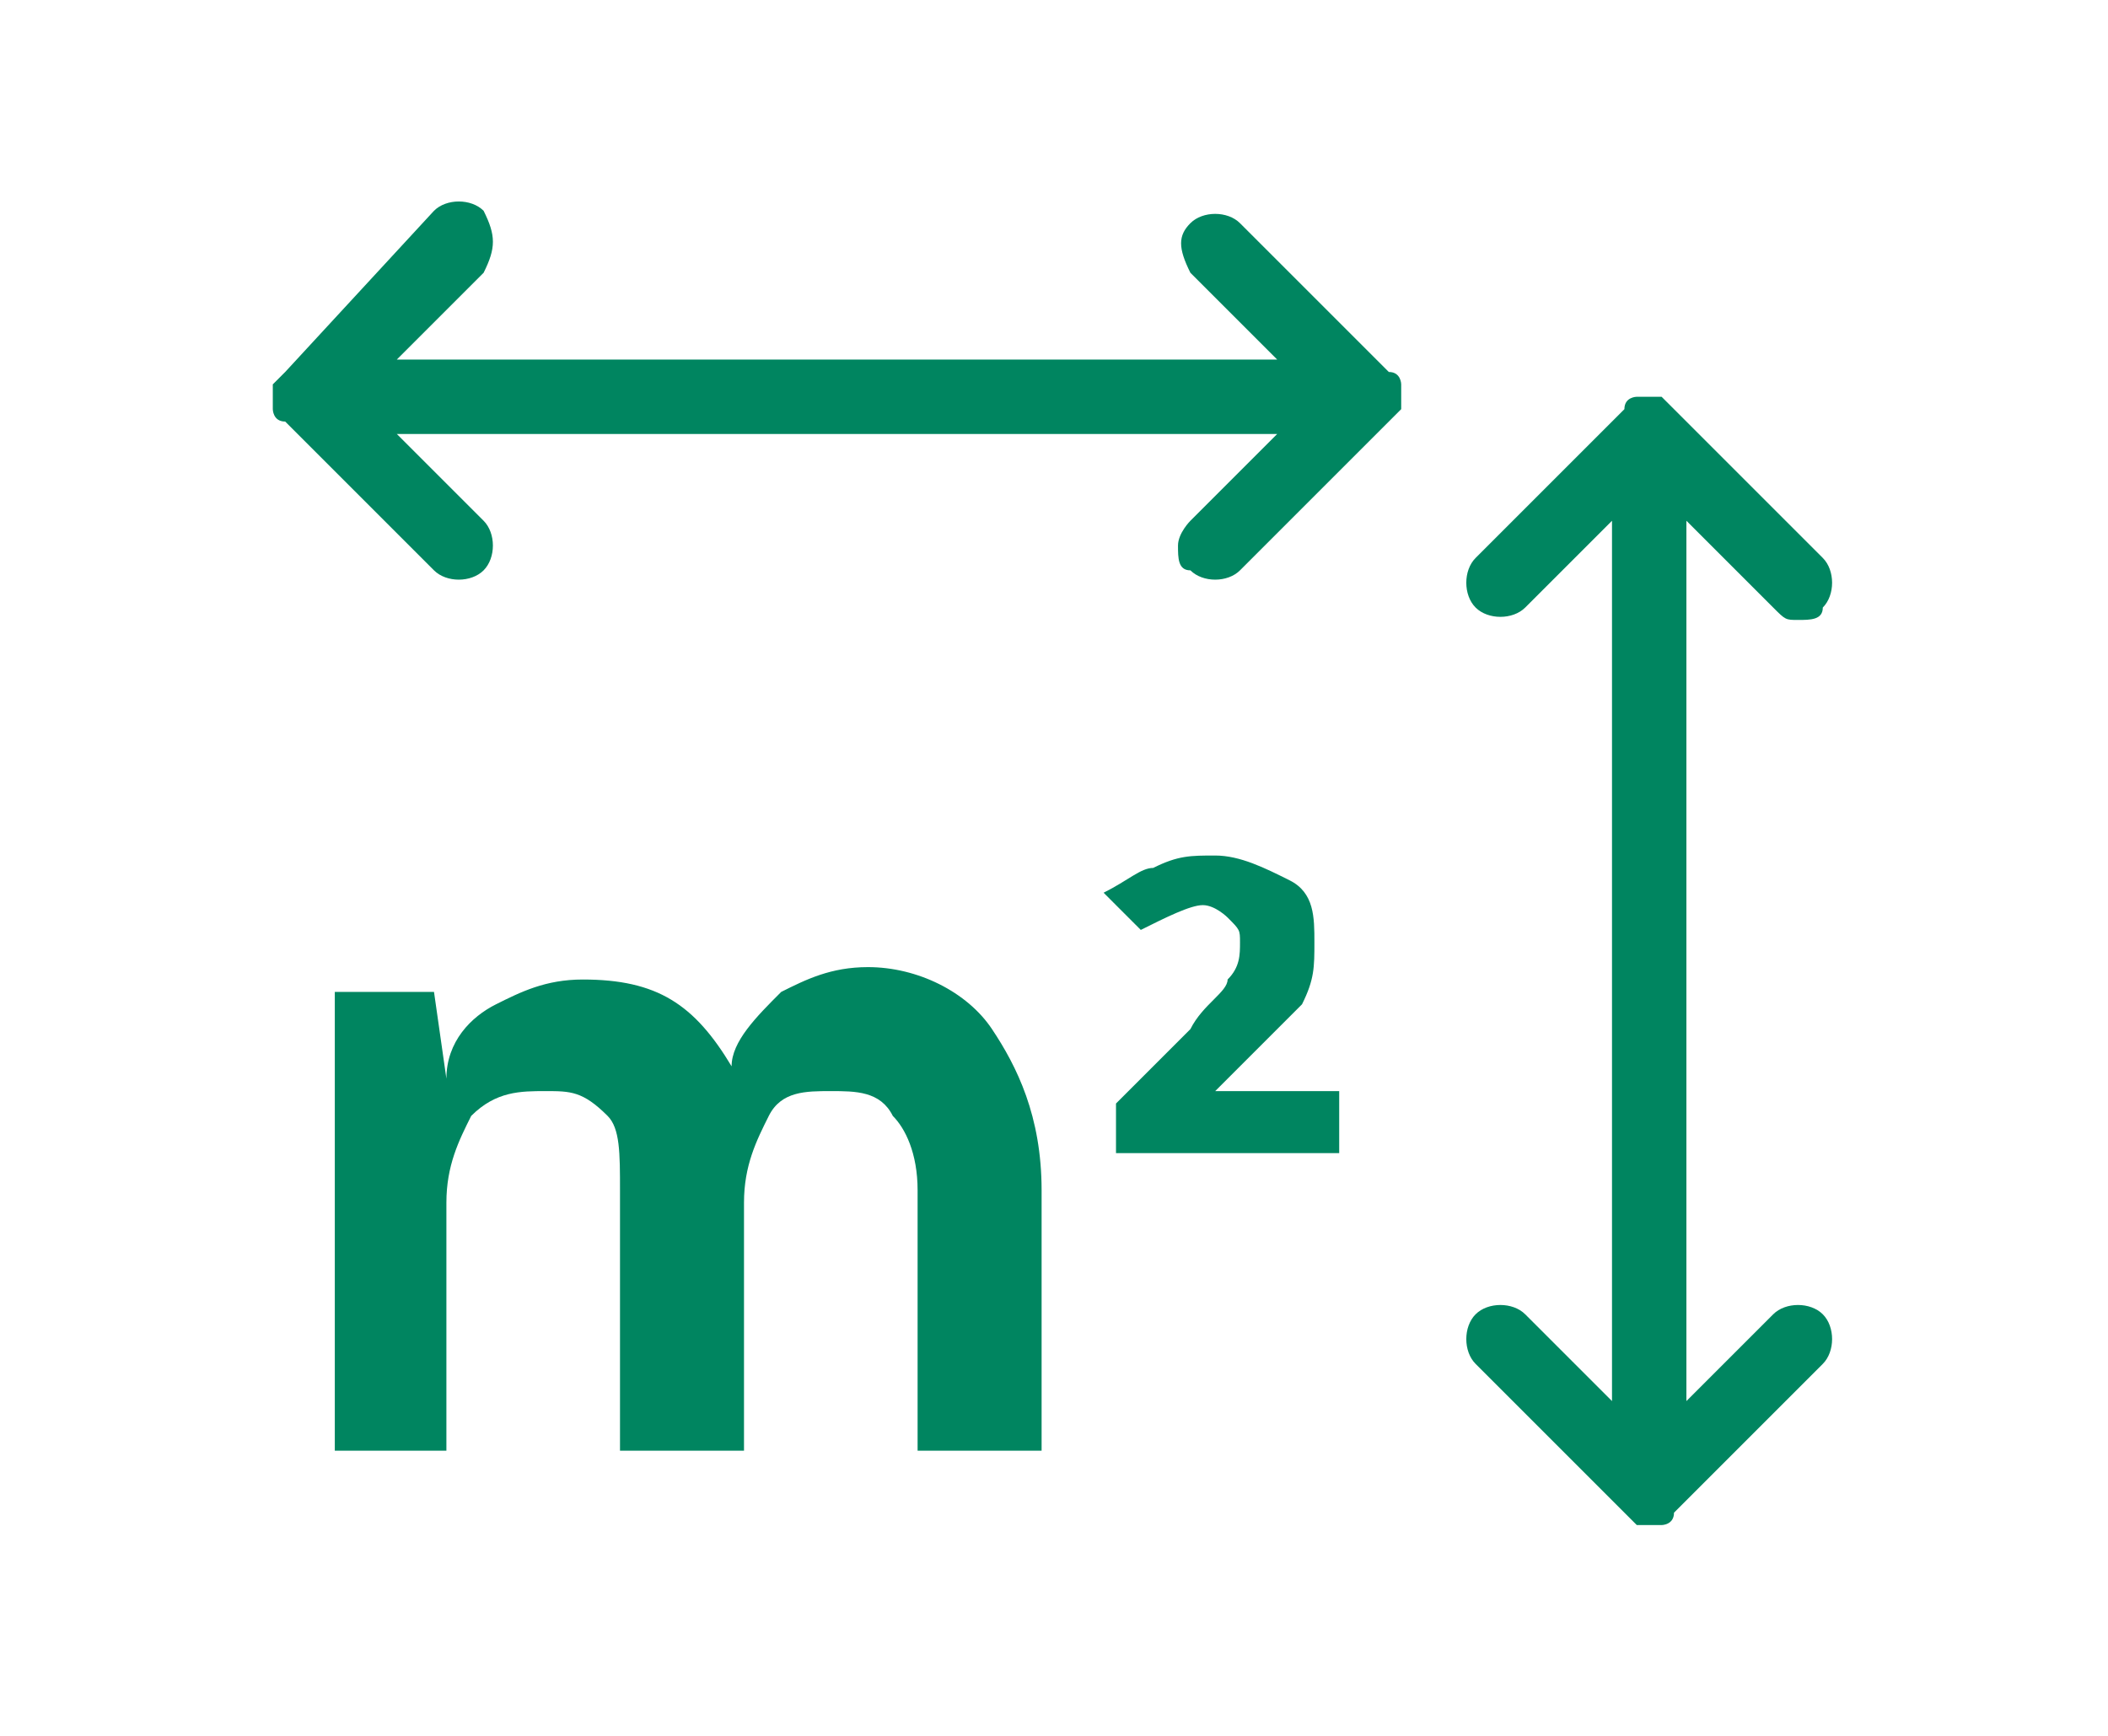
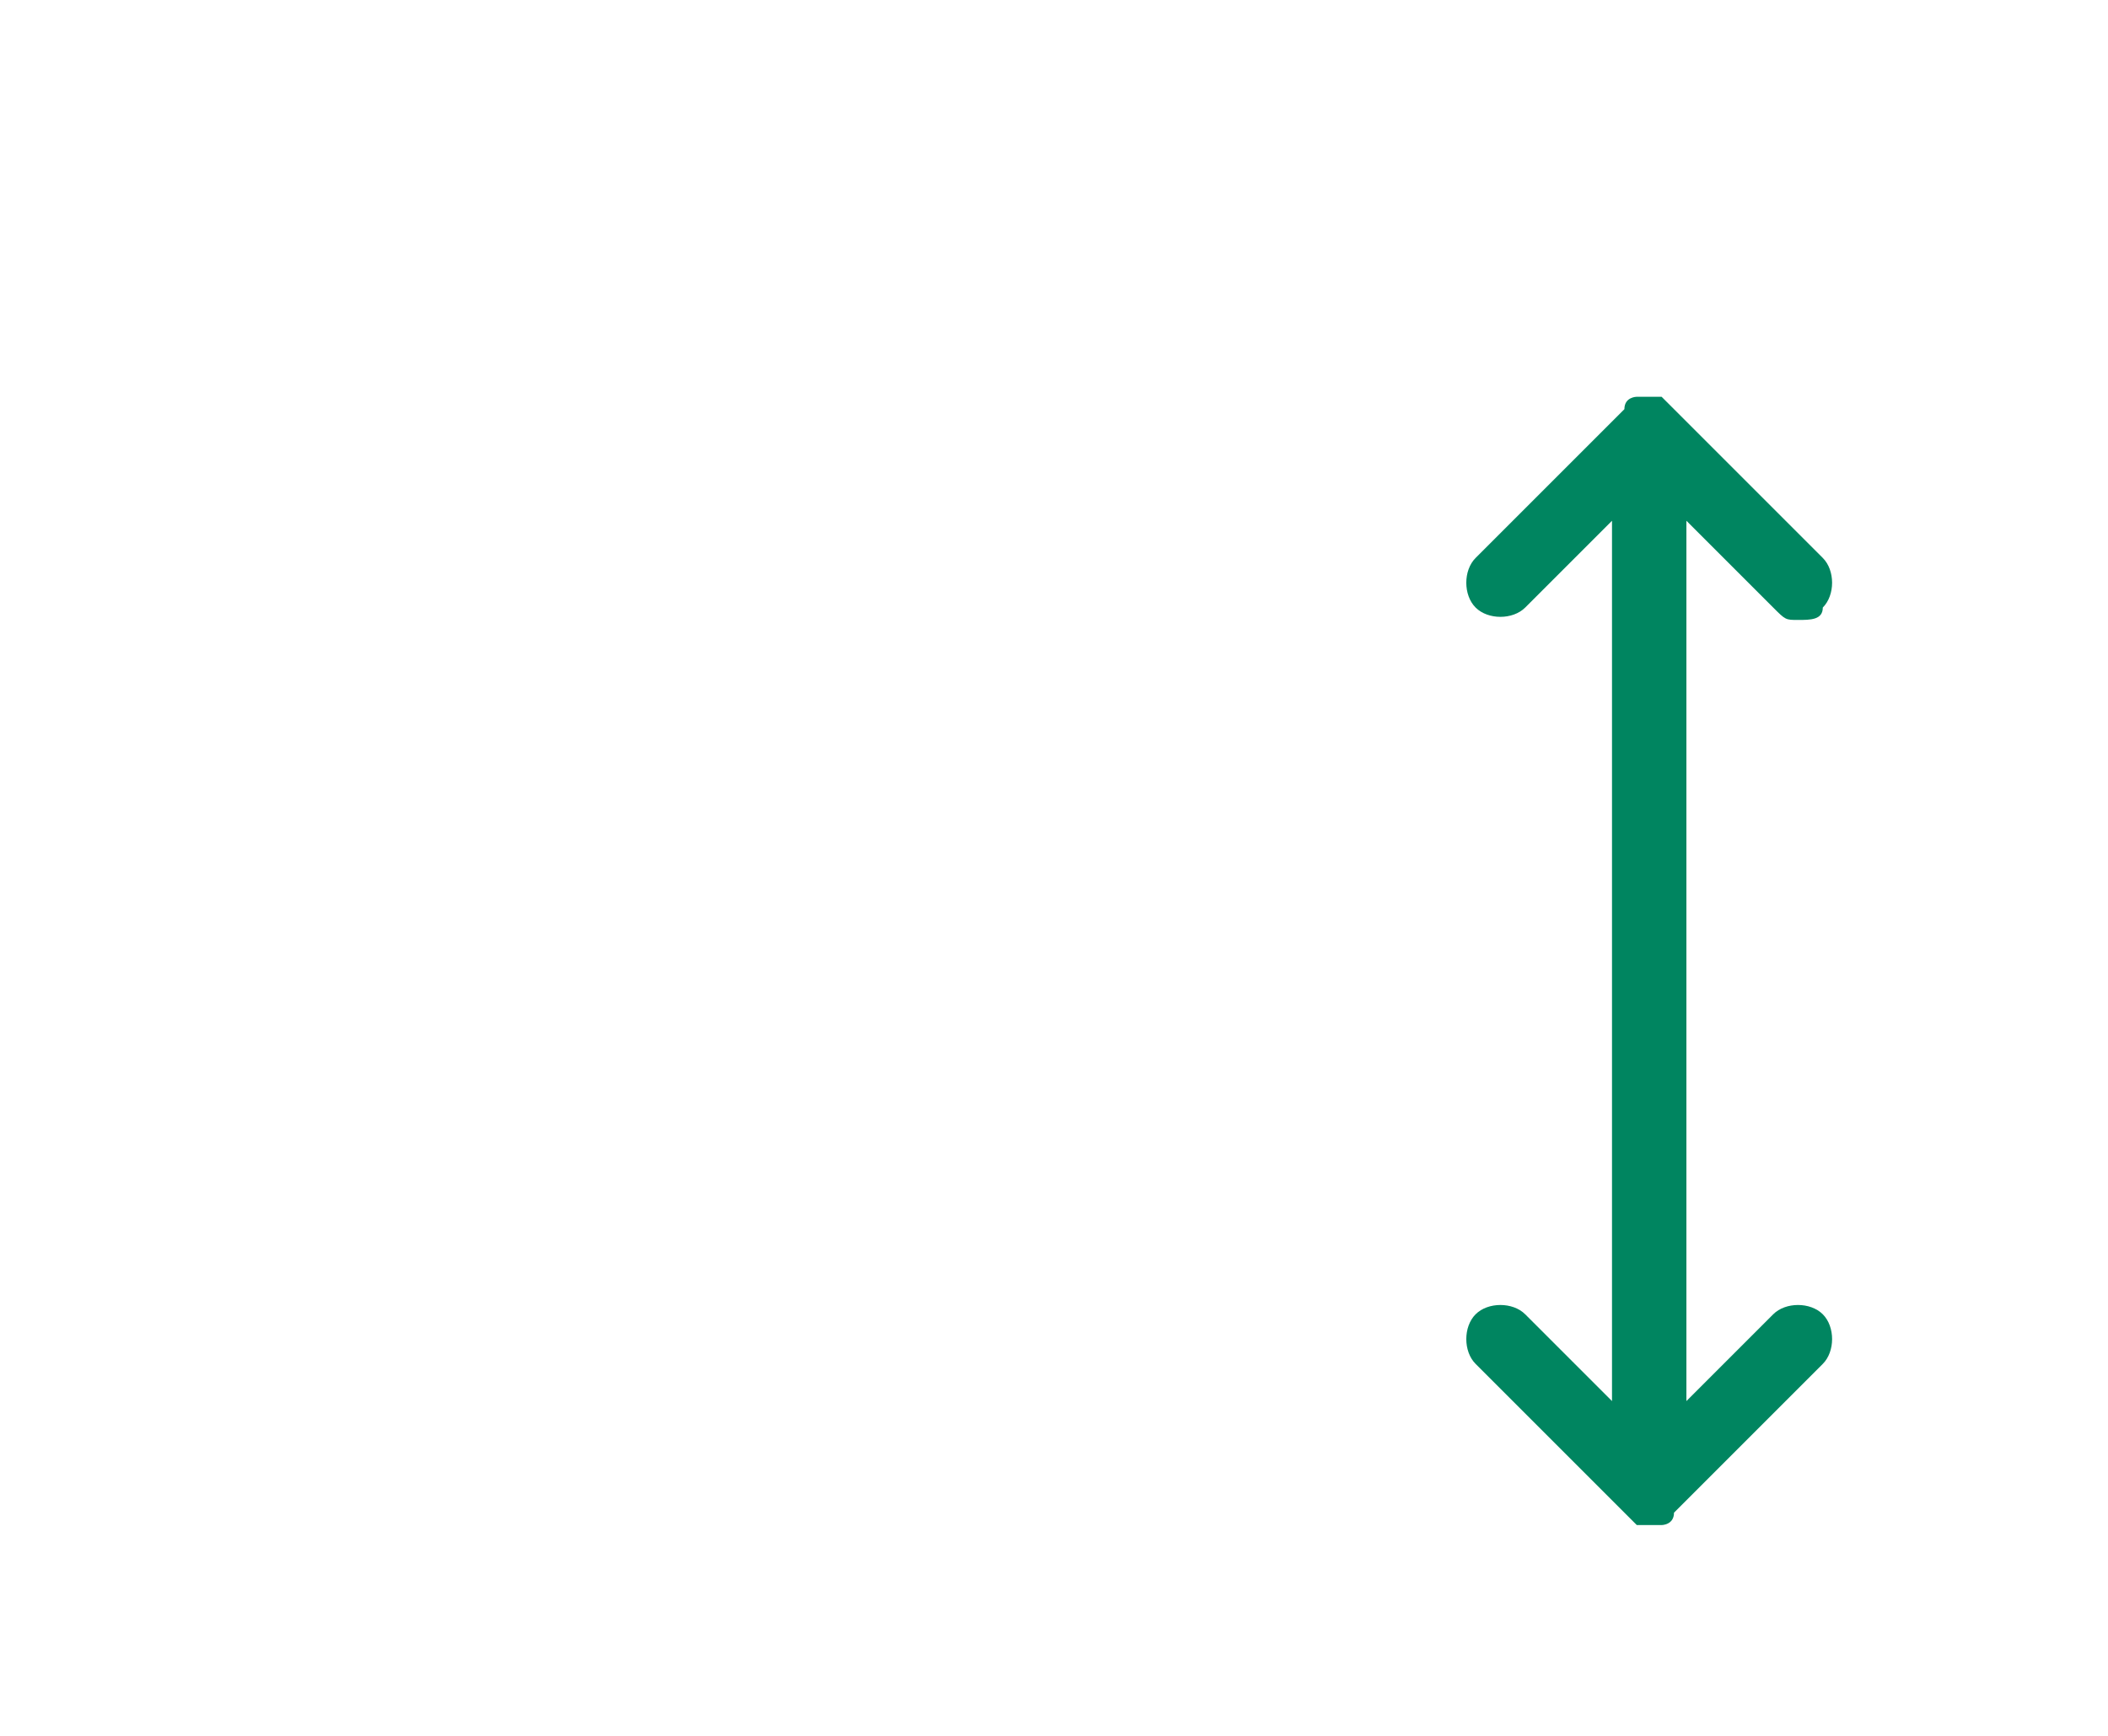
<svg xmlns="http://www.w3.org/2000/svg" version="1.1" id="Capa_1" x="0px" y="0px" viewBox="0 0 17 14" style="enable-background:new 0 0 17 14;" xml:space="preserve">
  <style type="text/css">
	.st0{fill:#008560;}
</style>
-   <path class="st0" d="M2.7,11.7V8h0.8l0.1,0.7C3.6,8.4,3.8,8.2,4,8.1c0.2-0.1,0.4-0.2,0.7-0.2c0.6,0,0.9,0.2,1.2,0.7  C5.9,8.4,6.1,8.2,6.3,8C6.5,7.9,6.7,7.8,7,7.8c0.4,0,0.8,0.2,1,0.5C8.2,8.6,8.4,9,8.4,9.6v2.1h-1V9.6c0-0.3-0.1-0.5-0.2-0.6  C7.1,8.8,6.9,8.8,6.7,8.8C6.5,8.8,6.3,8.8,6.2,9C6.1,9.2,6,9.4,6,9.7v2H5V9.6C5,9.3,5,9.1,4.9,9C4.7,8.8,4.6,8.8,4.4,8.8  C4.2,8.8,4,8.8,3.8,9C3.7,9.2,3.6,9.4,3.6,9.7v2H2.7z M10.7,9.3H9V8.9l0.6-0.6C9.7,8.1,9.9,8,9.9,7.9C10,7.8,10,7.7,10,7.6  c0-0.1,0-0.1-0.1-0.2c0,0-0.1-0.1-0.2-0.1c-0.1,0-0.3,0.1-0.5,0.2L8.9,7.2C9.1,7.1,9.2,7,9.3,7c0.2-0.1,0.3-0.1,0.5-0.1  c0.2,0,0.4,0.1,0.6,0.2c0.2,0.1,0.2,0.3,0.2,0.5c0,0.2,0,0.3-0.1,0.5c-0.1,0.1-0.3,0.3-0.5,0.5L9.8,8.8h1V9.3z" />
  <path class="st0" d="M14.3,4.9C14.4,5,14.4,5,14.5,5s0.2,0,0.2-0.1c0.1-0.1,0.1-0.3,0-0.4l-1.2-1.2c0,0-0.1-0.1-0.1-0.1  c-0.1,0-0.2,0-0.2,0c0,0-0.1,0-0.1,0.1l-1.2,1.2c-0.1,0.1-0.1,0.3,0,0.4C12,5,12.2,5,12.3,4.9L13,4.2v7.1l-0.7-0.7  c-0.1-0.1-0.3-0.1-0.4,0c-0.1,0.1-0.1,0.3,0,0.4l1.2,1.2c0,0,0.1,0.1,0.1,0.1c0,0,0.1,0,0.1,0c0,0,0.1,0,0.1,0c0,0,0.1,0,0.1-0.1  l1.2-1.2c0.1-0.1,0.1-0.3,0-0.4c-0.1-0.1-0.3-0.1-0.4,0l-0.7,0.7V4.2L14.3,4.9z" />
-   <path class="st0" d="M9.6,4.2C9.6,4.2,9.5,4.3,9.5,4.4c0,0.1,0,0.2,0.1,0.2c0.1,0.1,0.3,0.1,0.4,0l1.2-1.2c0,0,0.1-0.1,0.1-0.1  c0-0.1,0-0.2,0-0.2c0,0,0-0.1-0.1-0.1l-1.2-1.2c-0.1-0.1-0.3-0.1-0.4,0C9.5,1.9,9.5,2,9.6,2.2l0.7,0.7l-7.1,0l0.7-0.7  C4,2,4,1.9,3.9,1.7c-0.1-0.1-0.3-0.1-0.4,0L2.3,3c0,0-0.1,0.1-0.1,0.1c0,0,0,0.1,0,0.1s0,0.1,0,0.1c0,0,0,0.1,0.1,0.1l1.2,1.2  c0.1,0.1,0.3,0.1,0.4,0C4,4.5,4,4.3,3.9,4.2L3.2,3.5h7.1L9.6,4.2z" />
</svg>